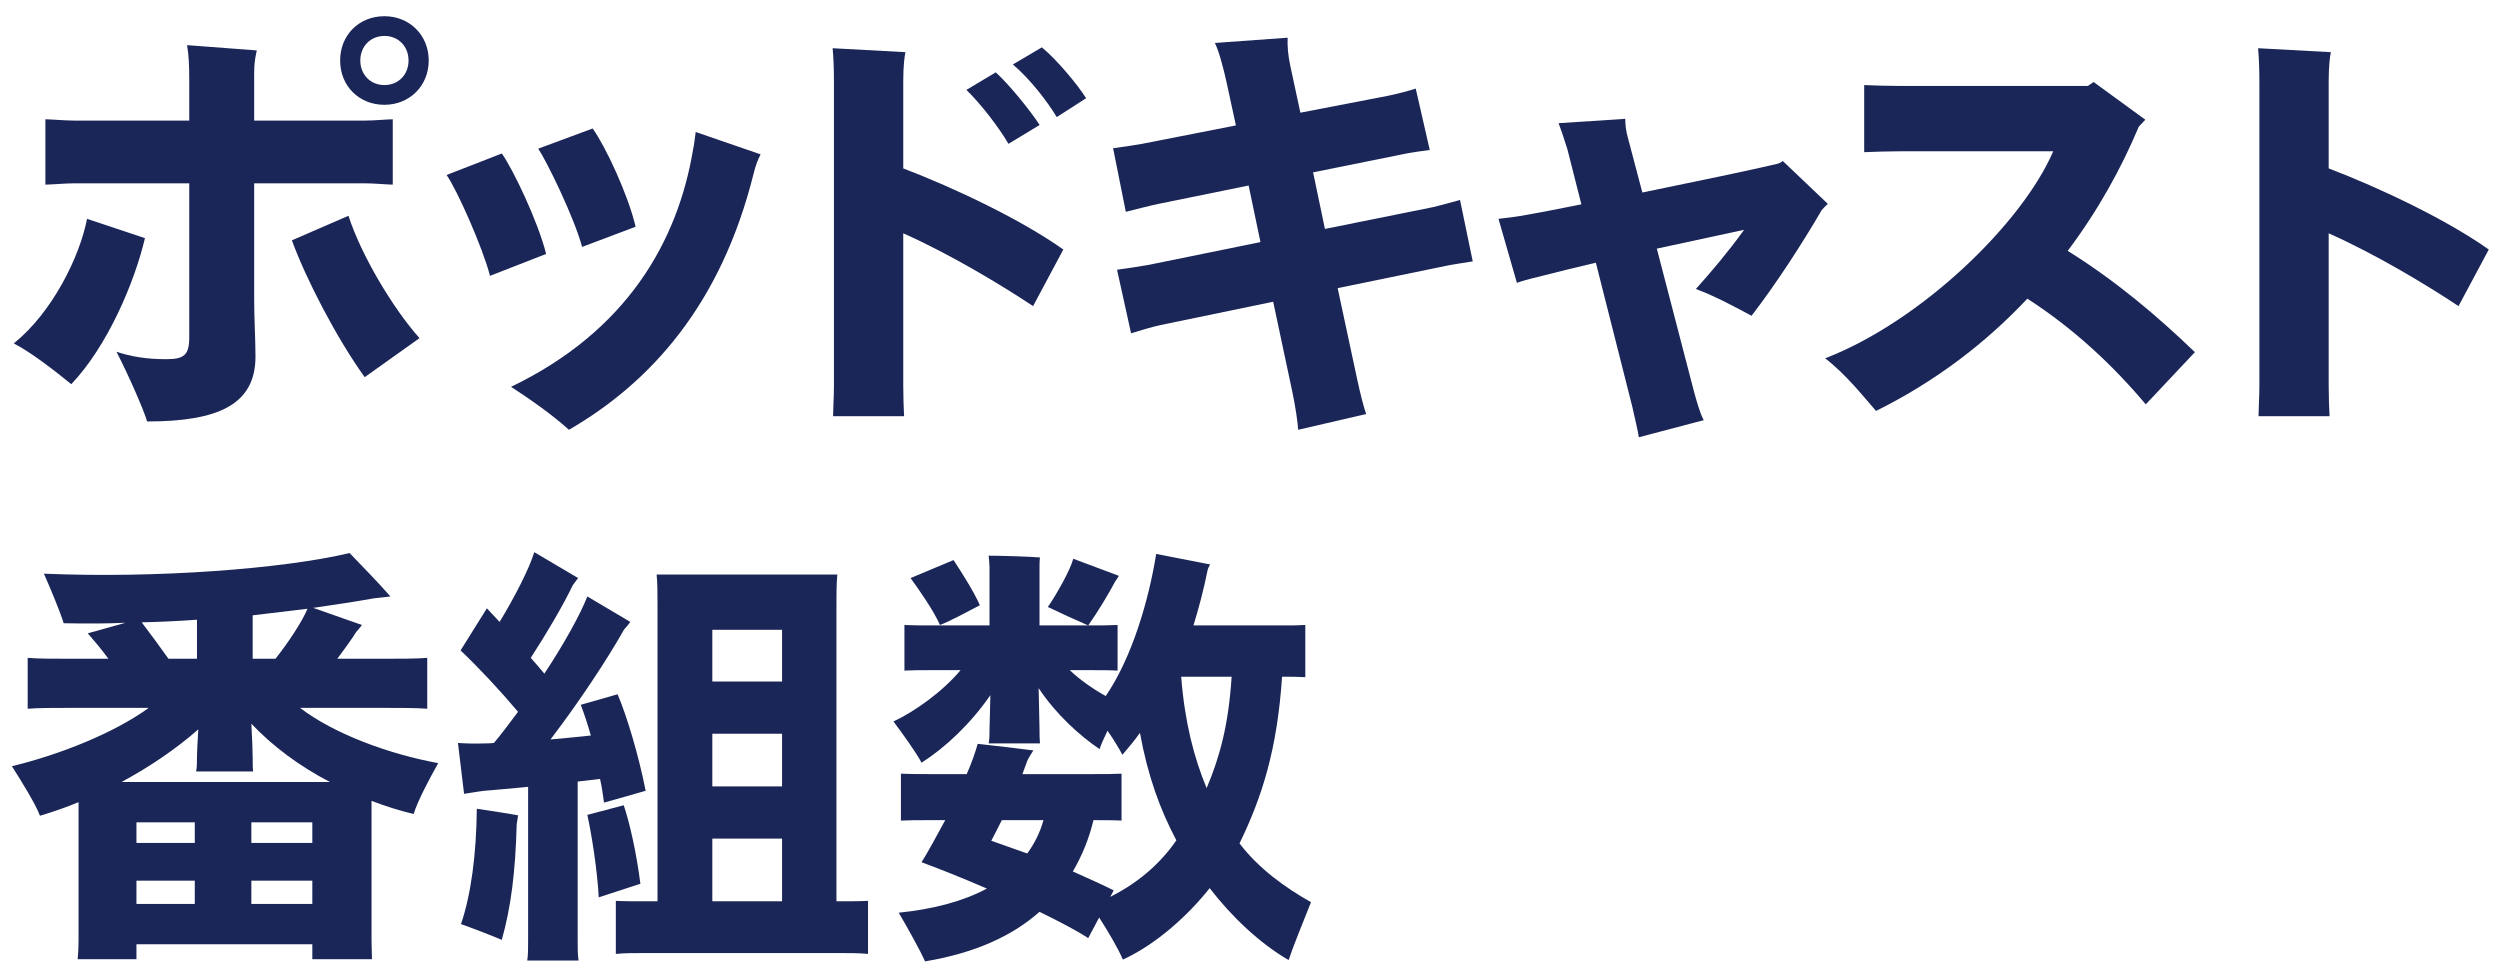
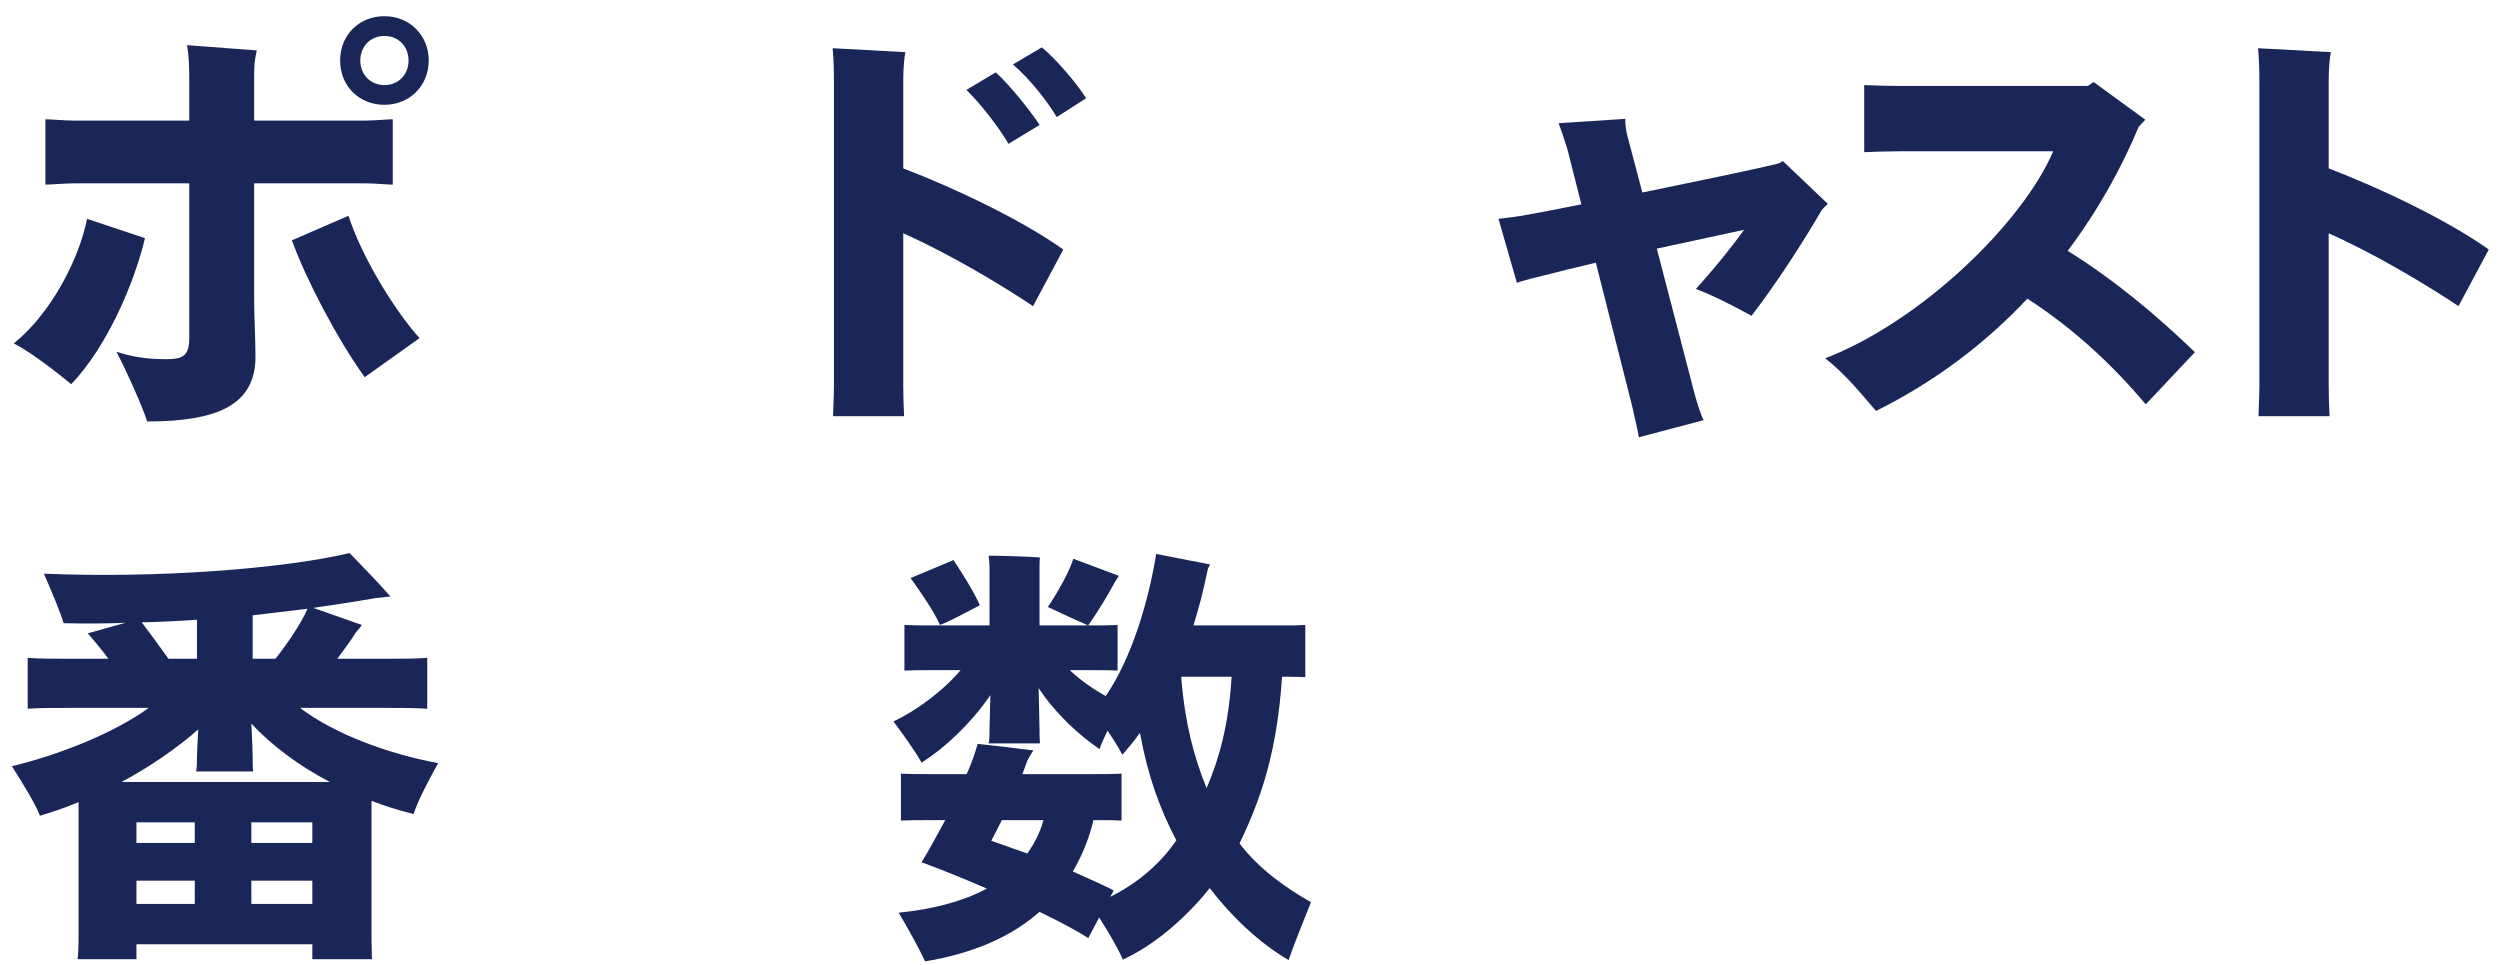
<svg xmlns="http://www.w3.org/2000/svg" width="114" height="44" viewBox="0 0 114 44" fill="none">
  <path d="M56.522 38.459C57.402 39.619 58.642 40.499 59.782 41.139C59.462 41.939 58.942 43.219 58.762 43.779C57.442 43.019 56.142 41.779 55.162 40.499C54.162 41.759 52.722 43.059 51.202 43.759C51.022 43.319 50.562 42.519 50.122 41.839L49.622 42.779C49.142 42.459 48.342 42.039 47.402 41.579C46.162 42.679 44.462 43.459 42.182 43.839C41.982 43.379 41.382 42.299 40.982 41.619C42.562 41.459 43.922 41.099 45.002 40.519C43.802 39.999 42.682 39.559 42.022 39.319C42.322 38.839 42.702 38.139 43.102 37.399H42.342C41.842 37.399 41.462 37.399 41.082 37.419V35.279C41.462 35.299 41.842 35.299 42.342 35.299H44.082C44.322 34.759 44.482 34.279 44.582 33.919C45.322 33.999 46.522 34.139 47.122 34.219C47.042 34.339 46.902 34.559 46.842 34.699L46.622 35.299H49.902C50.382 35.299 50.782 35.299 51.142 35.279V37.419C50.782 37.399 50.382 37.399 49.902 37.399H49.862C49.662 38.239 49.342 39.019 48.922 39.739C49.642 40.059 50.302 40.359 50.782 40.599C50.742 40.699 50.682 40.799 50.622 40.899C51.782 40.319 52.842 39.479 53.642 38.319C52.902 36.919 52.342 35.399 51.982 33.419C51.722 33.779 51.442 34.119 51.182 34.419C51.022 34.119 50.782 33.719 50.502 33.319C50.342 33.659 50.202 33.959 50.142 34.159C49.242 33.559 48.142 32.559 47.362 31.379L47.402 33.239C47.402 33.479 47.402 33.699 47.422 33.899H45.082C45.122 33.719 45.122 33.459 45.122 33.239L45.162 31.699C44.262 32.999 43.122 34.079 42.022 34.779C41.782 34.319 41.162 33.459 40.742 32.899C41.722 32.439 42.982 31.539 43.802 30.559H42.442C41.982 30.559 41.602 30.559 41.242 30.579V28.499C41.602 28.519 41.982 28.519 42.442 28.519H45.122V25.879C45.122 25.779 45.102 25.499 45.082 25.339C45.582 25.339 46.962 25.379 47.422 25.419C47.402 25.559 47.402 25.779 47.402 25.899V28.519H49.742C50.202 28.519 50.602 28.519 50.962 28.499V30.579C50.602 30.559 50.202 30.559 49.742 30.559H48.782C49.242 30.999 49.842 31.419 50.422 31.739C51.622 29.979 52.382 27.379 52.722 25.259L55.182 25.739C55.142 25.799 55.082 25.919 55.062 26.019C54.882 26.919 54.662 27.739 54.422 28.519H58.542C58.902 28.519 59.222 28.519 59.522 28.499V30.879C59.222 30.859 58.902 30.859 58.542 30.859H58.462C58.242 34.159 57.562 36.319 56.522 38.459ZM51.022 26.259C50.962 26.339 50.902 26.459 50.862 26.499C50.542 27.099 50.062 27.899 49.622 28.519C49.202 28.339 48.322 27.939 47.782 27.679C48.182 27.099 48.802 25.999 48.942 25.479L51.022 26.259ZM44.682 27.599C44.182 27.859 43.342 28.319 42.862 28.499C42.582 27.859 41.942 26.939 41.522 26.359L43.482 25.539C43.822 26.059 44.402 26.959 44.682 27.599ZM55.022 35.939C55.622 34.519 56.022 33.059 56.162 30.859H53.862C54.022 32.919 54.442 34.539 55.022 35.939ZM47.582 37.399H45.682C45.522 37.719 45.362 38.039 45.202 38.339L46.842 38.919C47.162 38.479 47.422 37.979 47.582 37.399Z" fill="#1B2658" />
-   <path d="M26.342 35.639V42.899C26.342 43.219 26.342 43.539 26.382 43.799H24.042C24.082 43.559 24.082 43.219 24.082 42.899V35.879C23.282 35.959 22.562 36.019 22.102 36.059C21.882 36.079 21.442 36.159 21.162 36.199L20.882 33.879C21.162 33.899 21.682 33.919 22.102 33.899C22.222 33.899 22.362 33.899 22.522 33.879C22.882 33.459 23.242 32.959 23.622 32.459C22.762 31.439 21.842 30.459 21.002 29.659L22.202 27.739C22.362 27.919 22.562 28.119 22.782 28.359C23.462 27.239 24.142 25.919 24.362 25.179L26.362 26.359L26.122 26.679C25.662 27.639 24.902 28.919 24.202 29.999C24.422 30.239 24.622 30.479 24.822 30.719C25.722 29.359 26.462 28.019 26.782 27.199L28.742 28.359C28.662 28.479 28.542 28.619 28.462 28.699C27.722 30.019 26.402 32.019 25.102 33.719C25.762 33.659 26.402 33.599 26.942 33.539C26.802 33.039 26.642 32.559 26.482 32.139L28.162 31.659C28.582 32.639 29.122 34.439 29.442 36.059C28.842 36.239 28.102 36.439 27.542 36.599C27.502 36.259 27.442 35.879 27.362 35.519L26.342 35.639ZM38.162 41.099C38.722 41.099 39.202 41.099 39.582 41.079V43.499C39.202 43.459 38.722 43.459 38.162 43.459H29.482C28.942 43.459 28.462 43.459 28.082 43.499V41.079C28.462 41.099 28.942 41.099 29.482 41.099H29.982V27.519C29.982 27.059 29.982 26.559 29.942 26.199H38.182C38.142 26.659 38.142 27.059 38.142 27.519V41.099H38.162ZM35.662 28.719H32.482V31.079H35.662V28.719ZM35.662 35.859V33.459H32.482V35.859H35.662ZM28.442 36.719C28.702 37.479 29.022 38.879 29.202 40.299L27.302 40.919C27.242 39.719 26.982 38.059 26.782 37.159L28.442 36.719ZM21.022 42.139C21.482 40.779 21.722 38.959 21.742 36.879C22.362 36.979 23.102 37.079 23.622 37.179C23.622 37.259 23.582 37.399 23.562 37.579C23.502 39.779 23.302 41.359 22.882 42.859C22.562 42.719 21.642 42.359 21.022 42.139ZM32.482 38.239V41.099H35.662V38.239H32.482Z" fill="#1B2658" />
  <path d="M16.942 36.519V42.899L16.962 43.739H14.242V43.059H6.222V43.739H3.542C3.562 43.519 3.582 43.199 3.582 42.899V36.579C3.002 36.819 2.422 37.019 1.822 37.199C1.622 36.659 0.962 35.599 0.542 34.939C2.702 34.419 5.182 33.439 6.782 32.279H3.242C2.402 32.279 1.782 32.279 1.262 32.319V29.999C1.782 30.039 2.402 30.039 3.242 30.039H4.942C4.622 29.599 4.262 29.179 4.002 28.879L5.722 28.399C4.802 28.439 3.862 28.439 2.902 28.419C2.762 27.939 2.302 26.839 2.002 26.159C7.142 26.379 12.902 25.939 15.942 25.219C16.502 25.799 17.302 26.619 17.802 27.199L17.082 27.279C16.182 27.439 15.242 27.579 14.282 27.719L16.502 28.499C16.442 28.599 16.302 28.739 16.242 28.819C16.022 29.179 15.702 29.599 15.382 30.039H17.502C18.322 30.039 18.962 30.039 19.482 29.999V32.319C18.962 32.279 18.322 32.279 17.502 32.279H13.682C15.222 33.459 17.702 34.379 19.982 34.799C19.622 35.439 19.042 36.519 18.862 37.119C18.202 36.959 17.562 36.759 16.942 36.519ZM12.562 30.039C13.162 29.279 13.782 28.339 14.022 27.759L11.522 28.059V30.039H12.562ZM6.462 28.379C6.802 28.819 7.282 29.479 7.682 30.039H8.982V28.259C8.162 28.319 7.322 28.359 6.462 28.379ZM15.042 35.659C13.622 34.919 12.402 33.999 11.462 32.999C11.502 33.679 11.522 34.379 11.522 34.539C11.522 34.759 11.522 34.999 11.542 35.179H8.942C8.982 34.999 8.982 34.759 8.982 34.539C8.982 34.399 9.002 33.859 9.042 33.259C8.042 34.139 6.842 34.959 5.542 35.659H15.042ZM6.222 37.499V38.439H8.882V37.499H6.222ZM11.462 37.499V38.439H14.242V37.499H11.462ZM6.222 41.219H8.882V40.159H6.222V41.219ZM11.462 41.219H14.242V40.159H11.462V41.219Z" fill="#1B2658" />
  <path d="M112.108 13.959C110.668 12.999 108.308 11.579 106.188 10.639V17.579C106.188 18.039 106.208 18.699 106.228 18.979H102.988C102.988 18.719 103.028 18.079 103.028 17.579V3.759C103.028 3.159 103.008 2.619 102.968 2.199L106.288 2.379C106.248 2.559 106.188 2.999 106.188 3.699V7.679C108.548 8.579 111.608 10.039 113.488 11.379L112.108 13.959Z" fill="#1B2658" />
  <path d="M94.287 11.439C96.407 12.759 98.327 14.359 100.087 16.059L97.847 18.439C96.367 16.679 94.587 14.999 92.447 13.619C90.607 15.579 88.327 17.359 85.547 18.739C84.967 18.079 84.187 17.079 83.227 16.339C87.587 14.659 92.207 10.199 93.627 6.899H86.607C86.167 6.899 85.447 6.919 85.007 6.939V3.879C85.447 3.899 86.147 3.919 86.607 3.919H95.207L95.467 3.739L97.827 5.459L97.527 5.779C96.747 7.639 95.687 9.579 94.287 11.439Z" fill="#1B2658" />
  <path d="M81.291 7.338L83.351 9.298C83.231 9.398 83.111 9.538 83.071 9.578C82.211 11.059 81.011 12.918 79.871 14.399C79.191 14.039 78.251 13.518 77.331 13.178C78.031 12.399 78.811 11.479 79.531 10.479L75.551 11.338L77.231 17.799C77.351 18.238 77.511 18.838 77.691 19.159L74.731 19.939C74.691 19.659 74.551 19.078 74.431 18.538L72.771 11.979C71.831 12.198 70.951 12.418 70.171 12.618C69.811 12.698 69.251 12.858 69.171 12.899L68.331 9.978C68.491 9.958 68.911 9.918 69.391 9.838C70.071 9.718 71.031 9.538 72.111 9.318L71.471 6.798C71.291 6.218 71.151 5.818 71.071 5.618L74.111 5.418C74.111 5.718 74.151 5.998 74.231 6.278L74.891 8.778C77.331 8.278 79.831 7.758 81.011 7.478C81.171 7.438 81.231 7.398 81.291 7.338Z" fill="#1B2658" />
-   <path d="M67.157 11.919C66.797 11.979 66.237 12.059 65.957 12.119L60.997 13.139L61.897 17.339C62.017 17.899 62.197 18.619 62.297 18.879L59.197 19.599C59.177 19.279 59.077 18.559 58.937 17.899L58.057 13.759L52.937 14.819C52.557 14.899 51.957 15.079 51.577 15.199L50.937 12.299C51.277 12.259 51.917 12.159 52.377 12.079L57.477 11.039L56.937 8.459L52.817 9.299C52.437 9.379 51.737 9.559 51.337 9.659L50.757 6.759C51.057 6.719 51.637 6.639 52.077 6.559L56.357 5.719L55.937 3.779C55.777 3.039 55.557 2.259 55.397 1.959L58.717 1.719C58.697 2.079 58.737 2.539 58.837 2.999L59.297 5.139L63.337 4.359C63.717 4.279 64.257 4.139 64.557 4.039L65.197 6.839C64.877 6.879 64.297 6.959 63.937 7.039L59.877 7.859L60.417 10.439L65.377 9.439C65.677 9.359 66.237 9.219 66.577 9.119L67.157 11.919Z" fill="#1B2658" />
  <path d="M48.188 5.339C47.767 4.639 46.987 3.619 46.188 2.939L47.508 2.159C48.167 2.699 49.127 3.839 49.528 4.479L48.188 5.339ZM41.188 3.699V7.679C43.547 8.579 46.608 10.039 48.487 11.379L47.108 13.959C45.667 12.999 43.307 11.579 41.188 10.639V17.579C41.188 18.039 41.208 18.699 41.227 18.979H37.987C37.987 18.719 38.028 18.079 38.028 17.579V3.759C38.028 3.159 38.008 2.619 37.968 2.199L41.288 2.379C41.248 2.559 41.188 2.999 41.188 3.699ZM45.987 6.559C45.568 5.839 44.748 4.759 44.068 4.099L45.407 3.299C46.028 3.859 47.008 5.079 47.407 5.699L45.987 6.559Z" fill="#1B2658" />
-   <path d="M26.544 11.259C26.184 9.919 24.944 7.379 24.544 6.779L27.024 5.859C27.604 6.659 28.644 8.879 28.984 10.339L26.544 11.259ZM25.944 19.599C25.144 18.879 24.164 18.199 23.304 17.639C28.584 15.099 30.904 11.019 31.604 6.819C31.664 6.559 31.684 6.259 31.724 6.019L34.684 7.039C34.564 7.259 34.444 7.579 34.364 7.919C32.884 13.859 29.704 17.419 25.944 19.599ZM22.344 12.579C22.024 11.319 20.844 8.659 20.364 7.979L22.884 6.999C23.404 7.739 24.524 10.079 24.904 11.579L22.344 12.579Z" fill="#1B2658" />
  <path d="M17.53 4.779C16.37 4.779 15.51 3.919 15.51 2.759C15.51 1.599 16.37 0.739 17.53 0.739C18.67 0.739 19.55 1.599 19.55 2.759C19.55 3.919 18.67 4.779 17.53 4.779ZM17.53 1.639C16.89 1.639 16.43 2.119 16.43 2.759C16.43 3.399 16.89 3.879 17.53 3.879C18.17 3.879 18.63 3.399 18.63 2.759C18.63 2.119 18.17 1.639 17.53 1.639ZM11.59 8.359V13.719C11.59 14.399 11.65 15.559 11.65 16.259C11.65 18.439 9.97 19.219 6.71 19.219C6.55 18.679 5.85 17.079 5.31 16.039C5.97 16.259 6.67 16.379 7.57 16.379C8.39 16.379 8.63 16.199 8.63 15.379V8.359H3.41C2.97 8.359 2.33 8.419 2.07 8.419V5.439C2.31 5.439 2.95 5.499 3.41 5.499H8.63V3.659C8.63 3.039 8.61 2.499 8.53 2.059L11.71 2.299C11.57 2.919 11.59 3.179 11.59 3.819V5.499H16.63C17.09 5.499 17.67 5.439 17.91 5.439V8.419C17.67 8.419 17.07 8.359 16.63 8.359H11.59ZM13.31 10.959L15.89 9.839C16.47 11.639 17.93 14.079 19.13 15.419L16.63 17.199C15.35 15.419 13.95 12.719 13.31 10.959ZM3.97 9.979L6.61 10.859C6.13 12.899 4.89 15.799 3.25 17.519C2.73 17.099 1.55 16.139 0.63 15.659C2.39 14.239 3.63 11.719 3.97 9.979Z" fill="#1B2658" />
</svg>